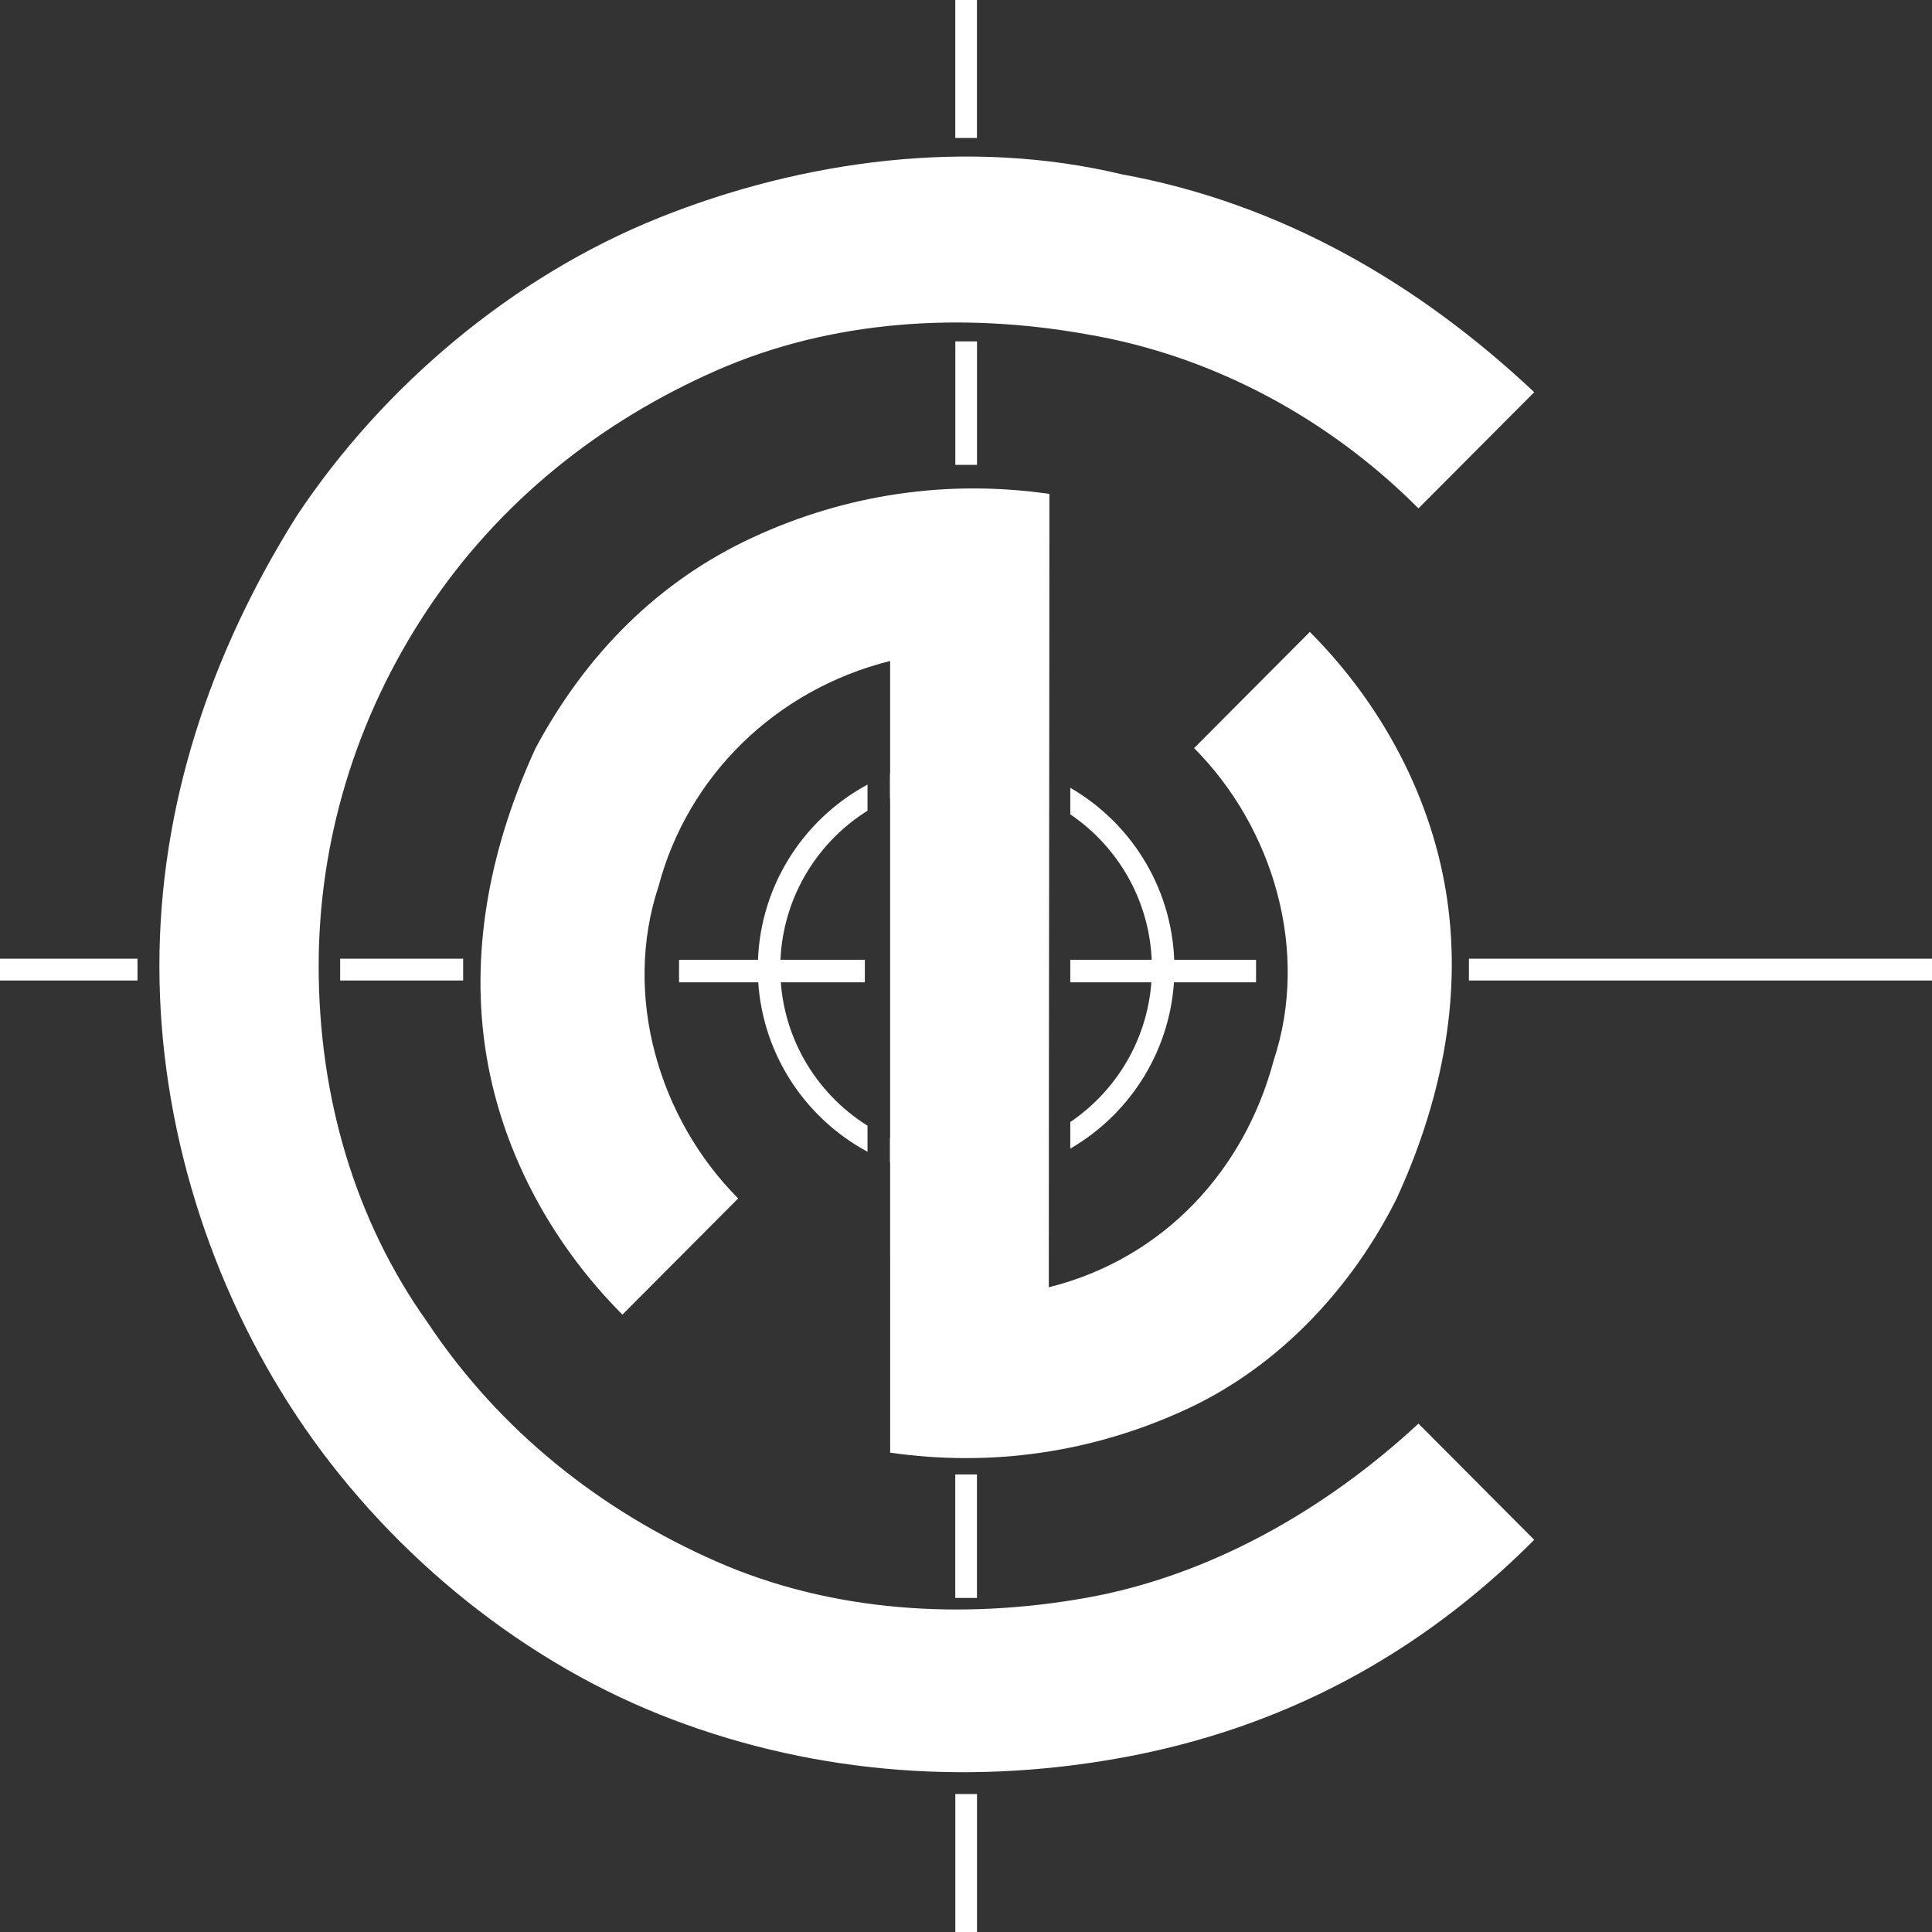
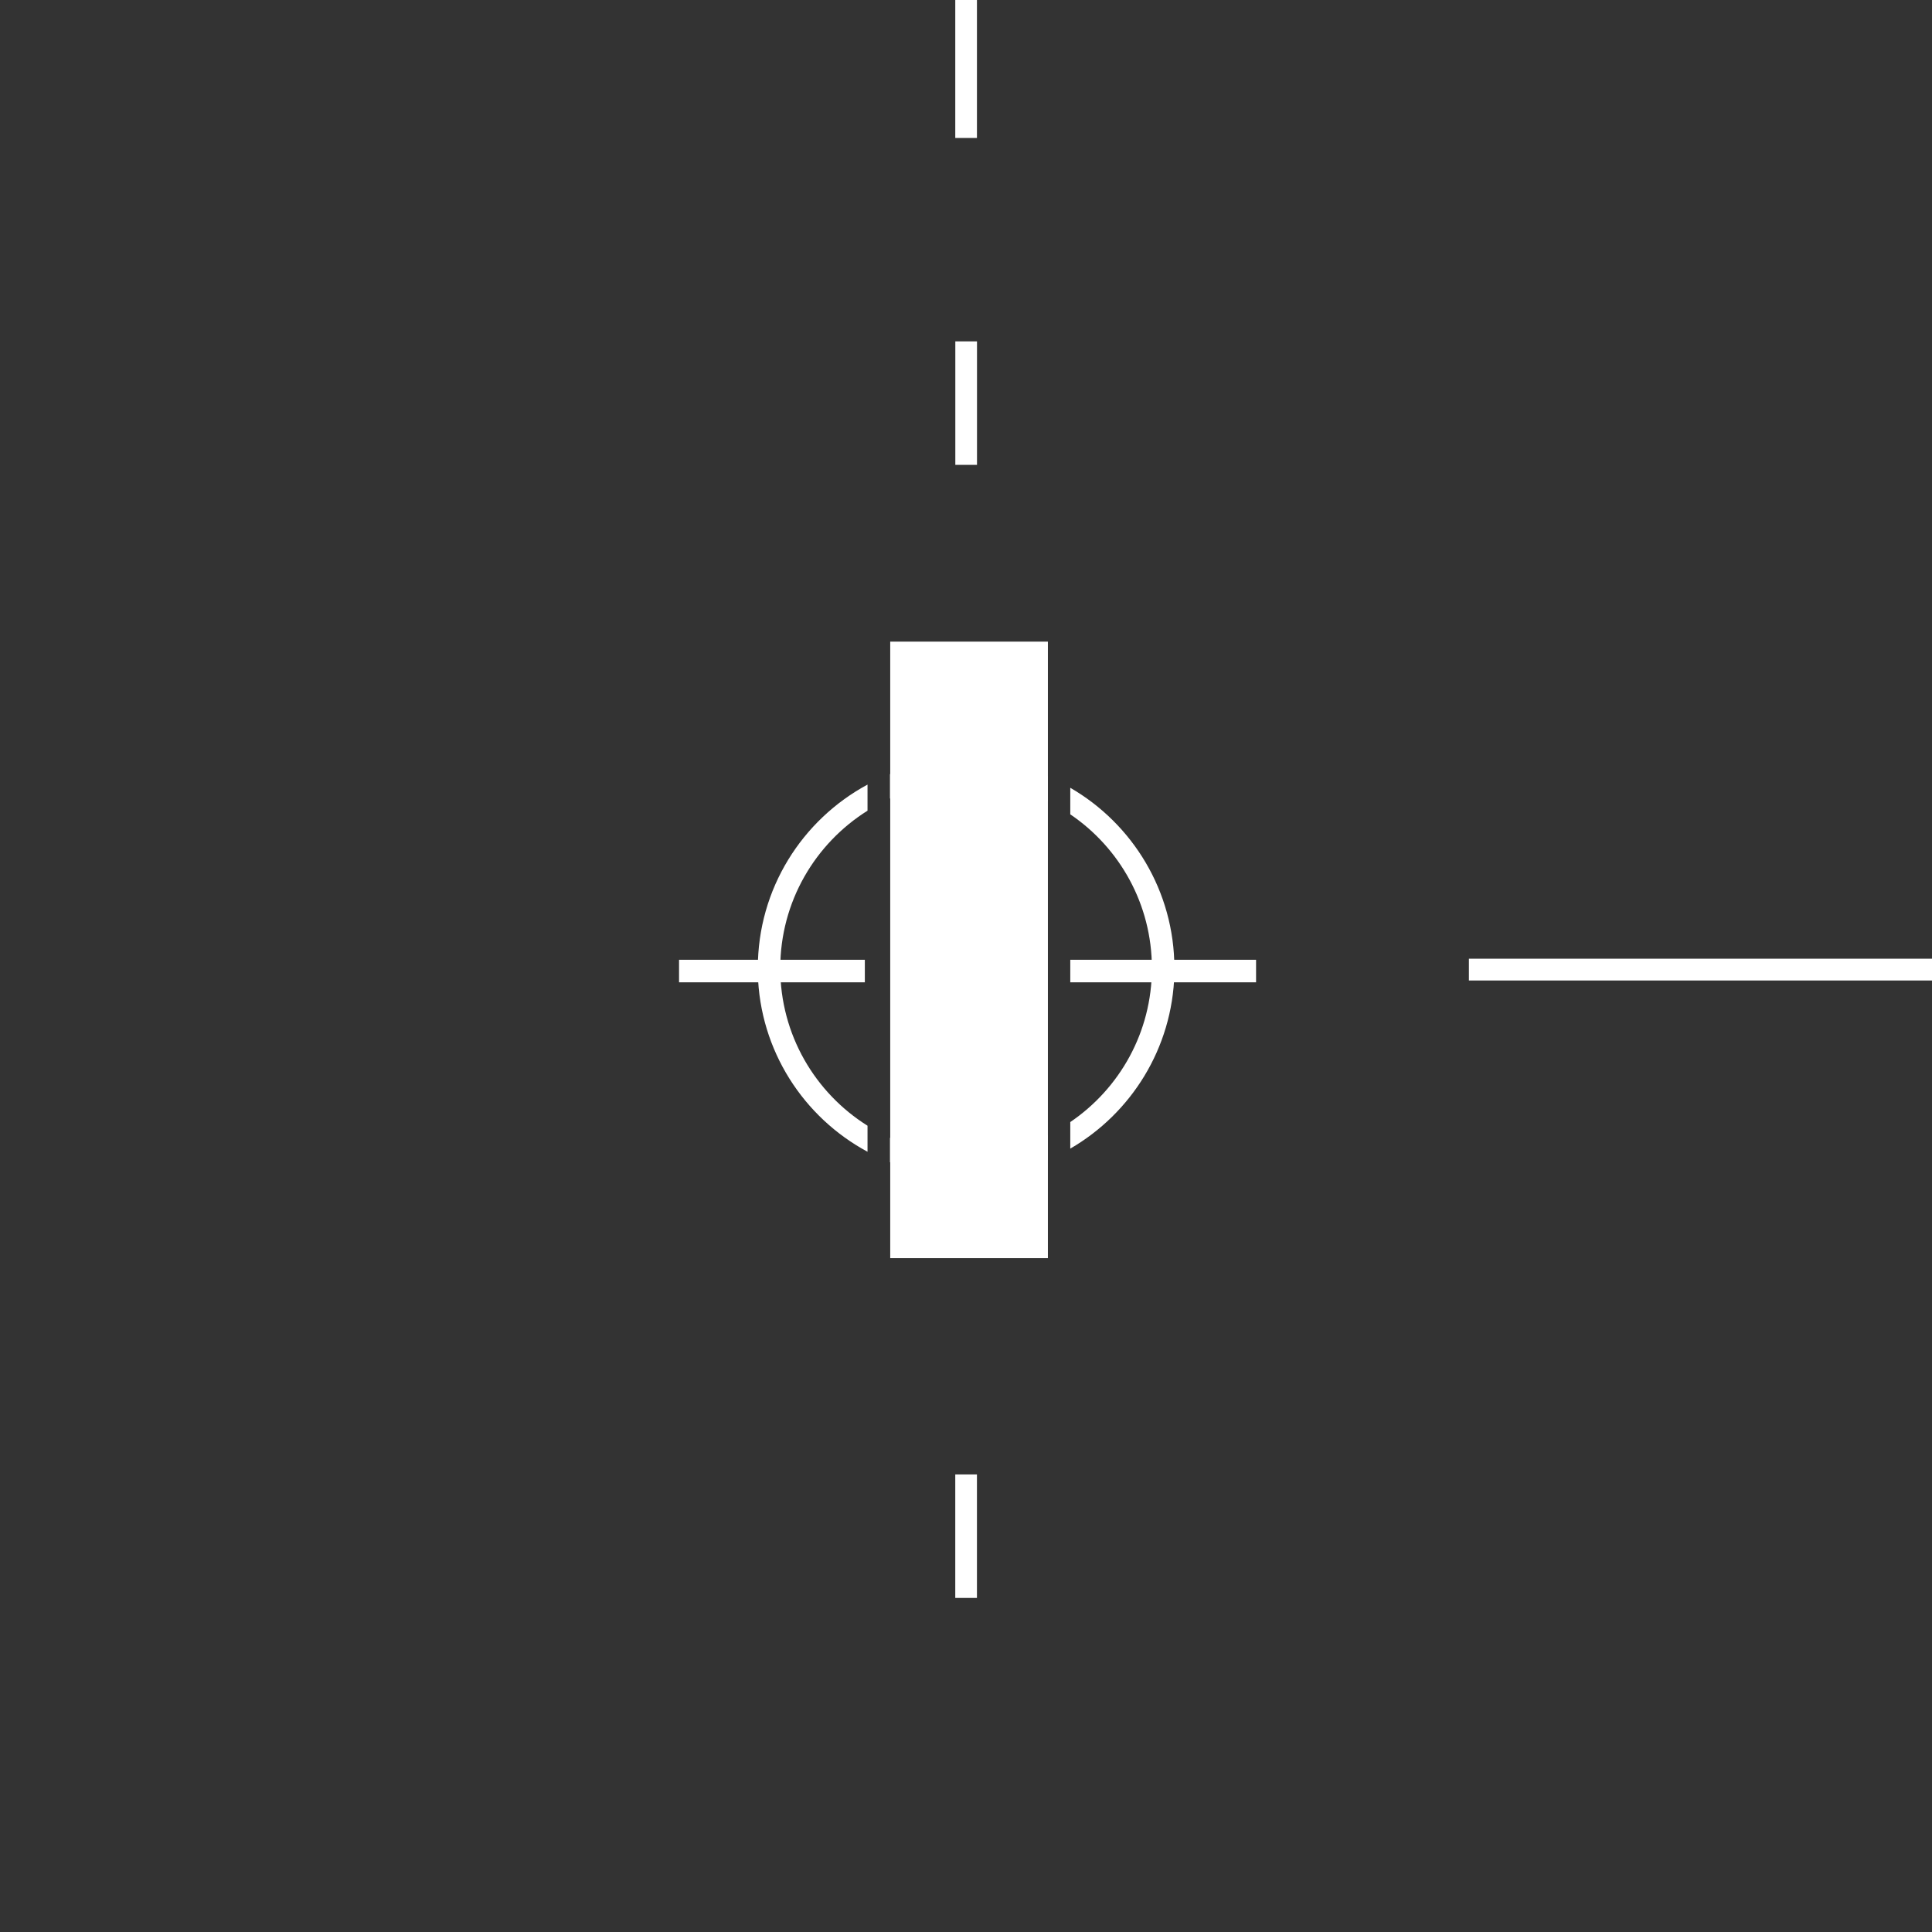
<svg xmlns="http://www.w3.org/2000/svg" id="Layer_1" version="1.1" viewBox="0 0 360 360">
  <rect x="0" y="0" width="360" height="360" fill="#333333" stroke="none" />
  <defs>
    <style>
      .st0 {
        fill: #fff;
      }
    </style>
  </defs>
-   <path class="st0" d="M195.53,92.03c-18.88-2.71-37.75,0-55.28,8.12-17.53,8.12-31.01,21.65-40.45,39.25-8.09,17.59-12.13,36.54-9.44,55.49,2.7,18.95,12.13,36.54,25.62,50.07,6.74-6.77,13.48-13.53,21.57-21.65-14.83-14.89-21.57-37.9-14.83-58.2,5.39-20.3,21.57-36.54,43.15-41.95v147.52c18.88,2.71,37.75,0,55.28-8.12,17.53-8.12,31.01-23.01,39.1-39.25,8.09-17.59,12.13-36.54,9.44-55.49-2.7-18.95-12.13-36.54-25.62-50.07-6.74,6.77-13.48,13.53-21.57,21.65,14.83,14.89,21.57,37.9,14.83,58.2-5.39,20.3-20.33,36.86-41.9,42.27,0-50.65.11-99.11.11-147.84Z" />
  <path class="st0" d="M273.71,182.7h86.29v-4.06h-86.29v4.06Z" />
-   <path class="st0" d="M25.62,178.64H0v4.06h25.62v-4.06Z" />
-   <path class="st0" d="M182.05,334.29h-4.04v25.71h4.04v-25.71Z" />
-   <path class="st0" d="M63.38,178.64v4.06h22.92v-4.06h-22.92Z" />
  <path class="st0" d="M178,25.71h4.04V0h-4.04v25.71Z" />
  <path class="st0" d="M178,274.74h4.04v23.01h-4.04v-23.01Z" />
  <path class="st0" d="M182.05,63.61v23.01h-4.04v-23.01h4.04Z" />
-   <path class="st0" d="M285.88,286.92c-21.57,21.65-47.19,35.19-76.85,40.6-29.66,5.41-59.32,2.71-86.29-8.12-26.97-10.83-51.24-31.13-67.42-55.49-16.18-24.36-25.62-54.14-25.62-83.91s9.44-58.19,25.62-83.91c16.18-24.36,40.45-44.66,67.42-55.49,26.97-10.83,57.98-14.89,86.29-8.12,29.66,5.41,55.28,20.3,76.85,40.6-6.74,6.77-13.48,13.53-21.57,21.65-16.18-16.24-37.75-28.42-62.02-32.48-22.92-4.06-47.19-2.71-68.76,6.77-21.57,9.47-40.45,24.36-53.93,44.66-13.48,20.3-20.22,43.31-20.22,66.32,0,24.36,6.74,47.37,20.22,66.32,13.48,20.3,32.36,35.19,53.93,44.66,21.57,9.47,45.84,10.83,68.76,6.77,22.92-4.06,44.49-16.24,62.02-32.48,8.09,8.12,14.83,14.89,21.57,21.65Z" />
  <path class="st0" d="M195.23,216.13c-4.67,1.99-9.81,3.1-15.22,3.1h-1c-4.64-.13-9.07-1.07-13.17-2.67v-4.55c4.33,1.94,9.12,3.03,14.17,3.03,5.46,0,10.62-1.27,15.22-3.52v4.61ZM161.65,151.06c-9.76,6.12-16.26,16.98-16.26,29.35s6.49,23.23,16.26,29.35v4.85c-11.9-6.4-20.07-18.83-20.44-33.2v-1c-.01-14.79,8.26-27.65,20.44-34.21v4.85ZM199.43,146.79c11.6,6.71,19.4,19.26,19.4,33.62v1c-.37,13.95-8.08,26.06-19.4,32.62v-4.95c9.18-6.23,15.21-16.74,15.21-28.67s-6.03-22.45-15.21-28.67v-4.95ZM181.02,141.6c5.03.13,9.83,1.21,14.21,3.09v4.61c-4.59-2.25-9.76-3.52-15.22-3.52-5.05,0-9.85,1.08-14.17,3.02v-4.55c4.39-1.72,9.17-2.67,14.17-2.67h1Z" />
  <rect class="st0" x="165.88" y="119.56" width="29.38" height="114.88" />
  <rect class="st0" x="199.43" y="178.84" width="34.62" height="4.2" />
  <rect class="st0" x="126.53" y="178.84" width="34.62" height="4.2" />
</svg>